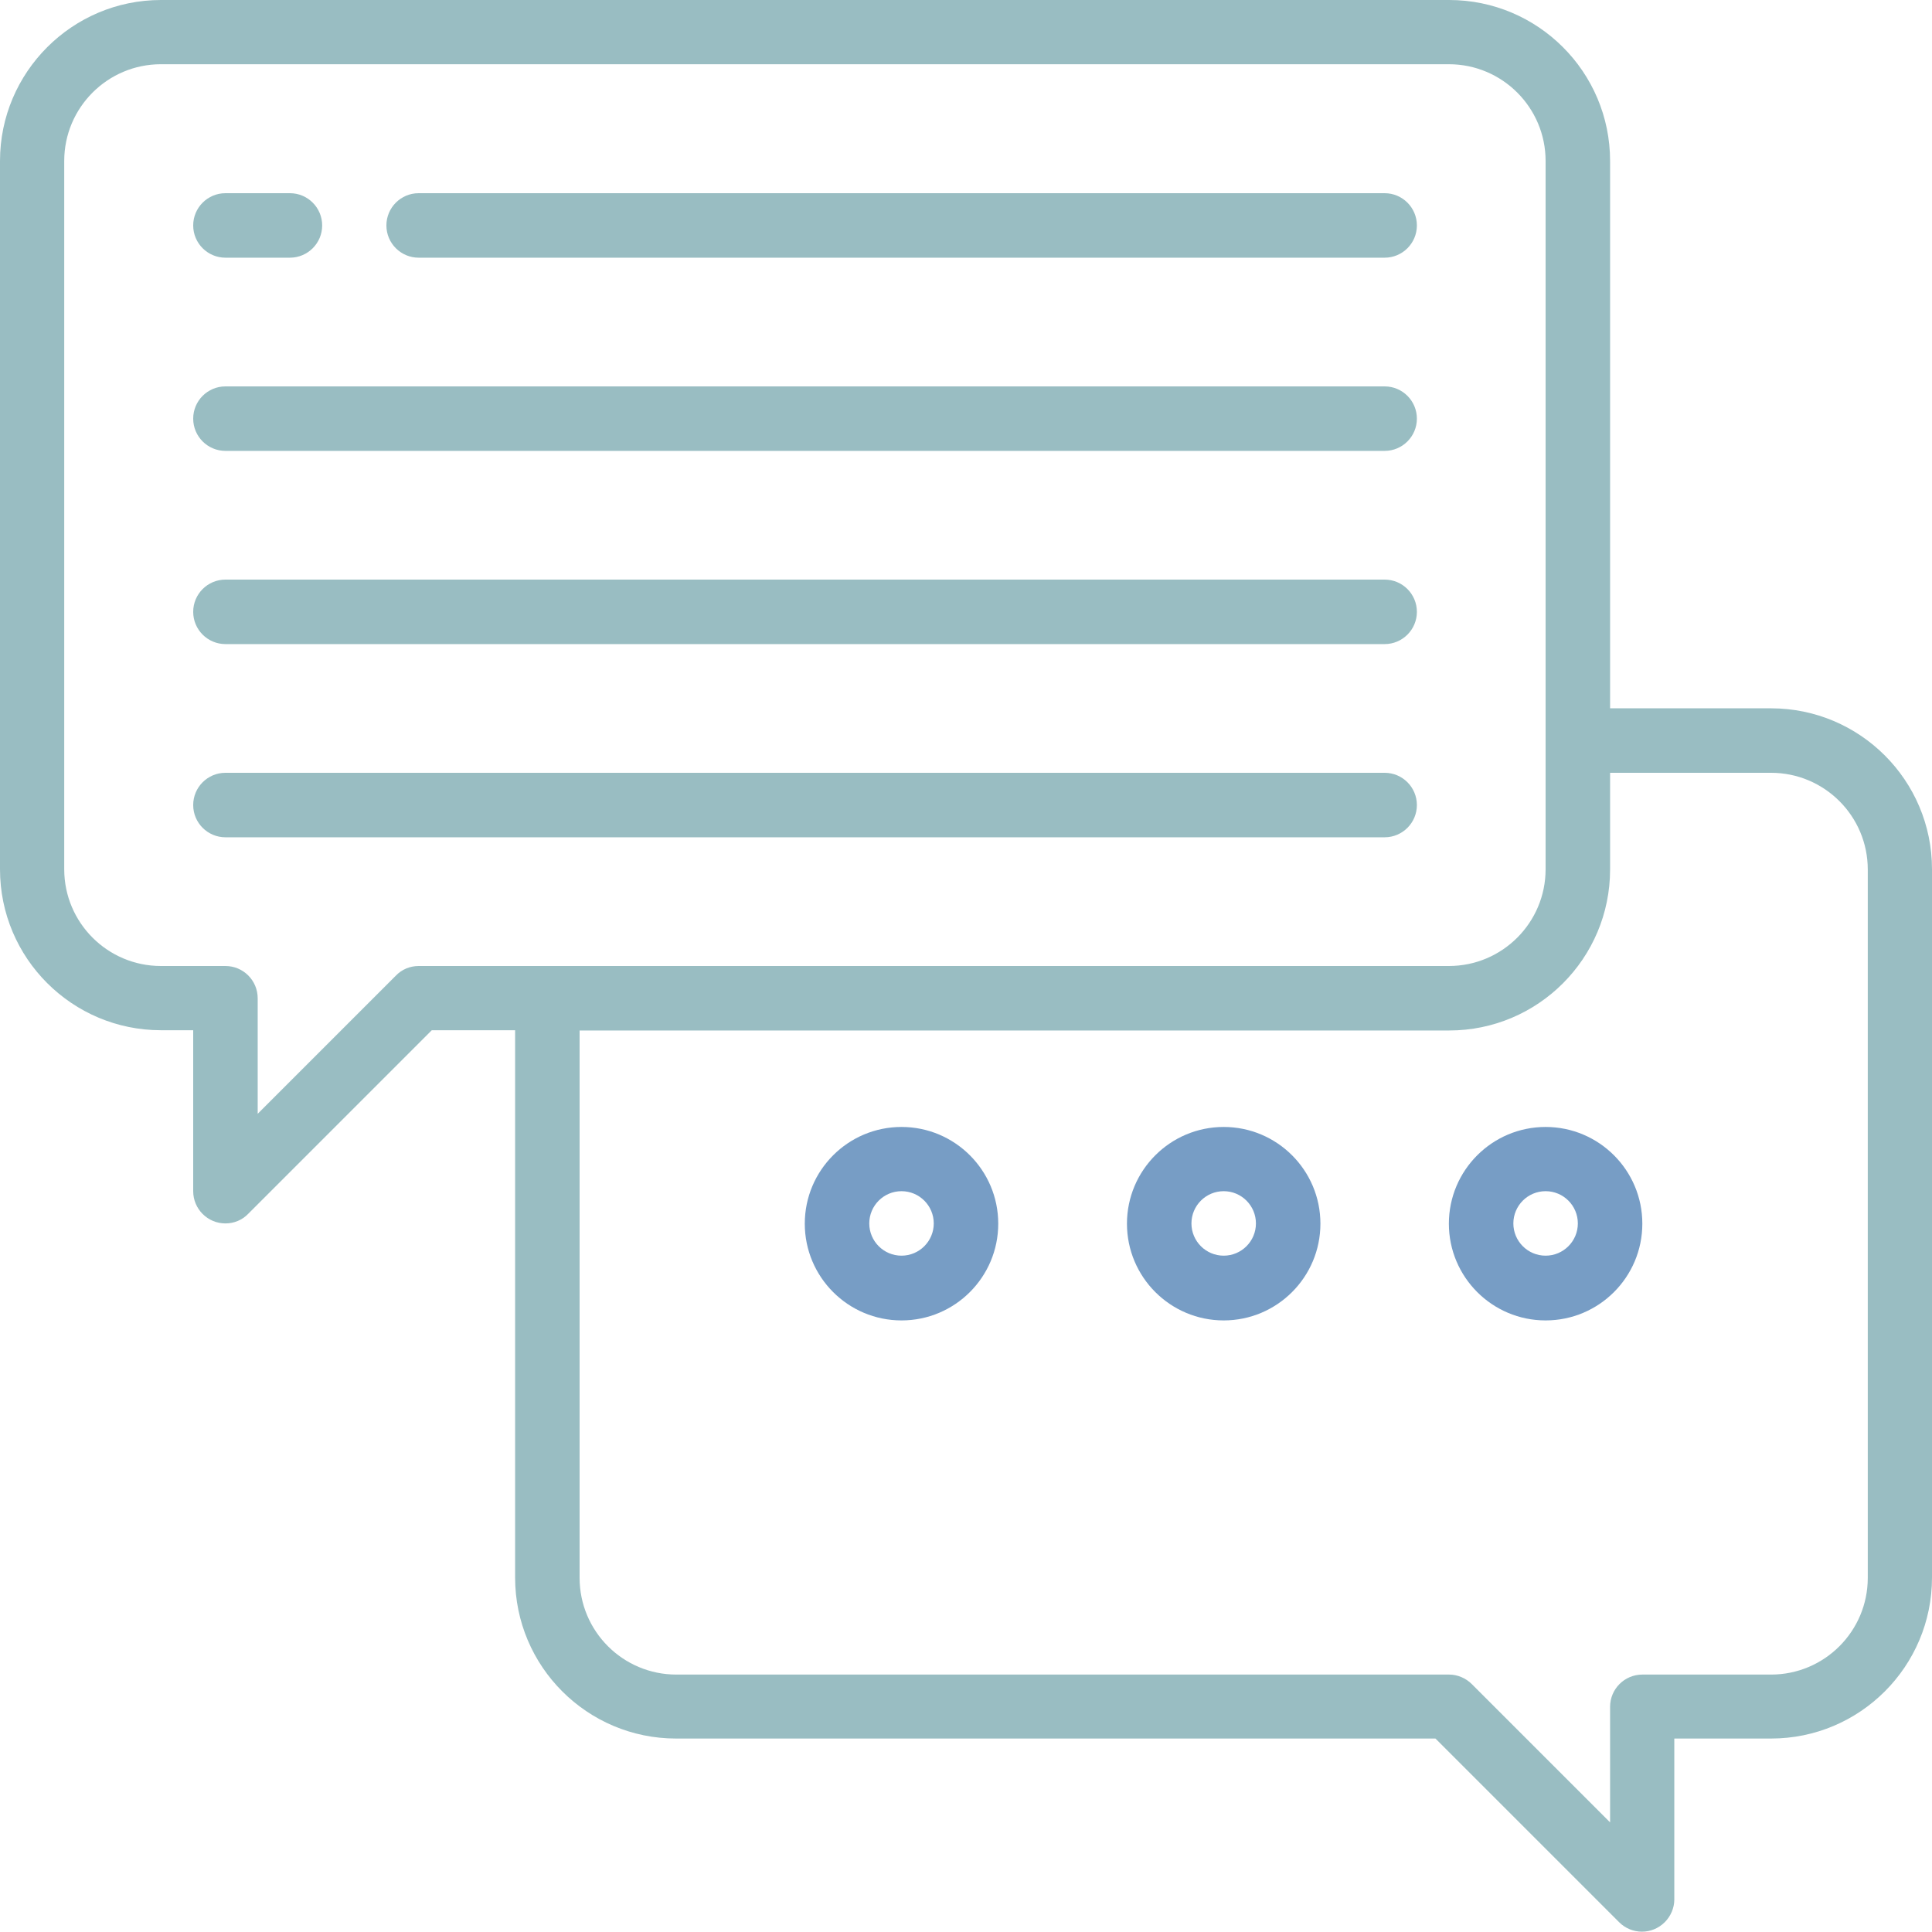
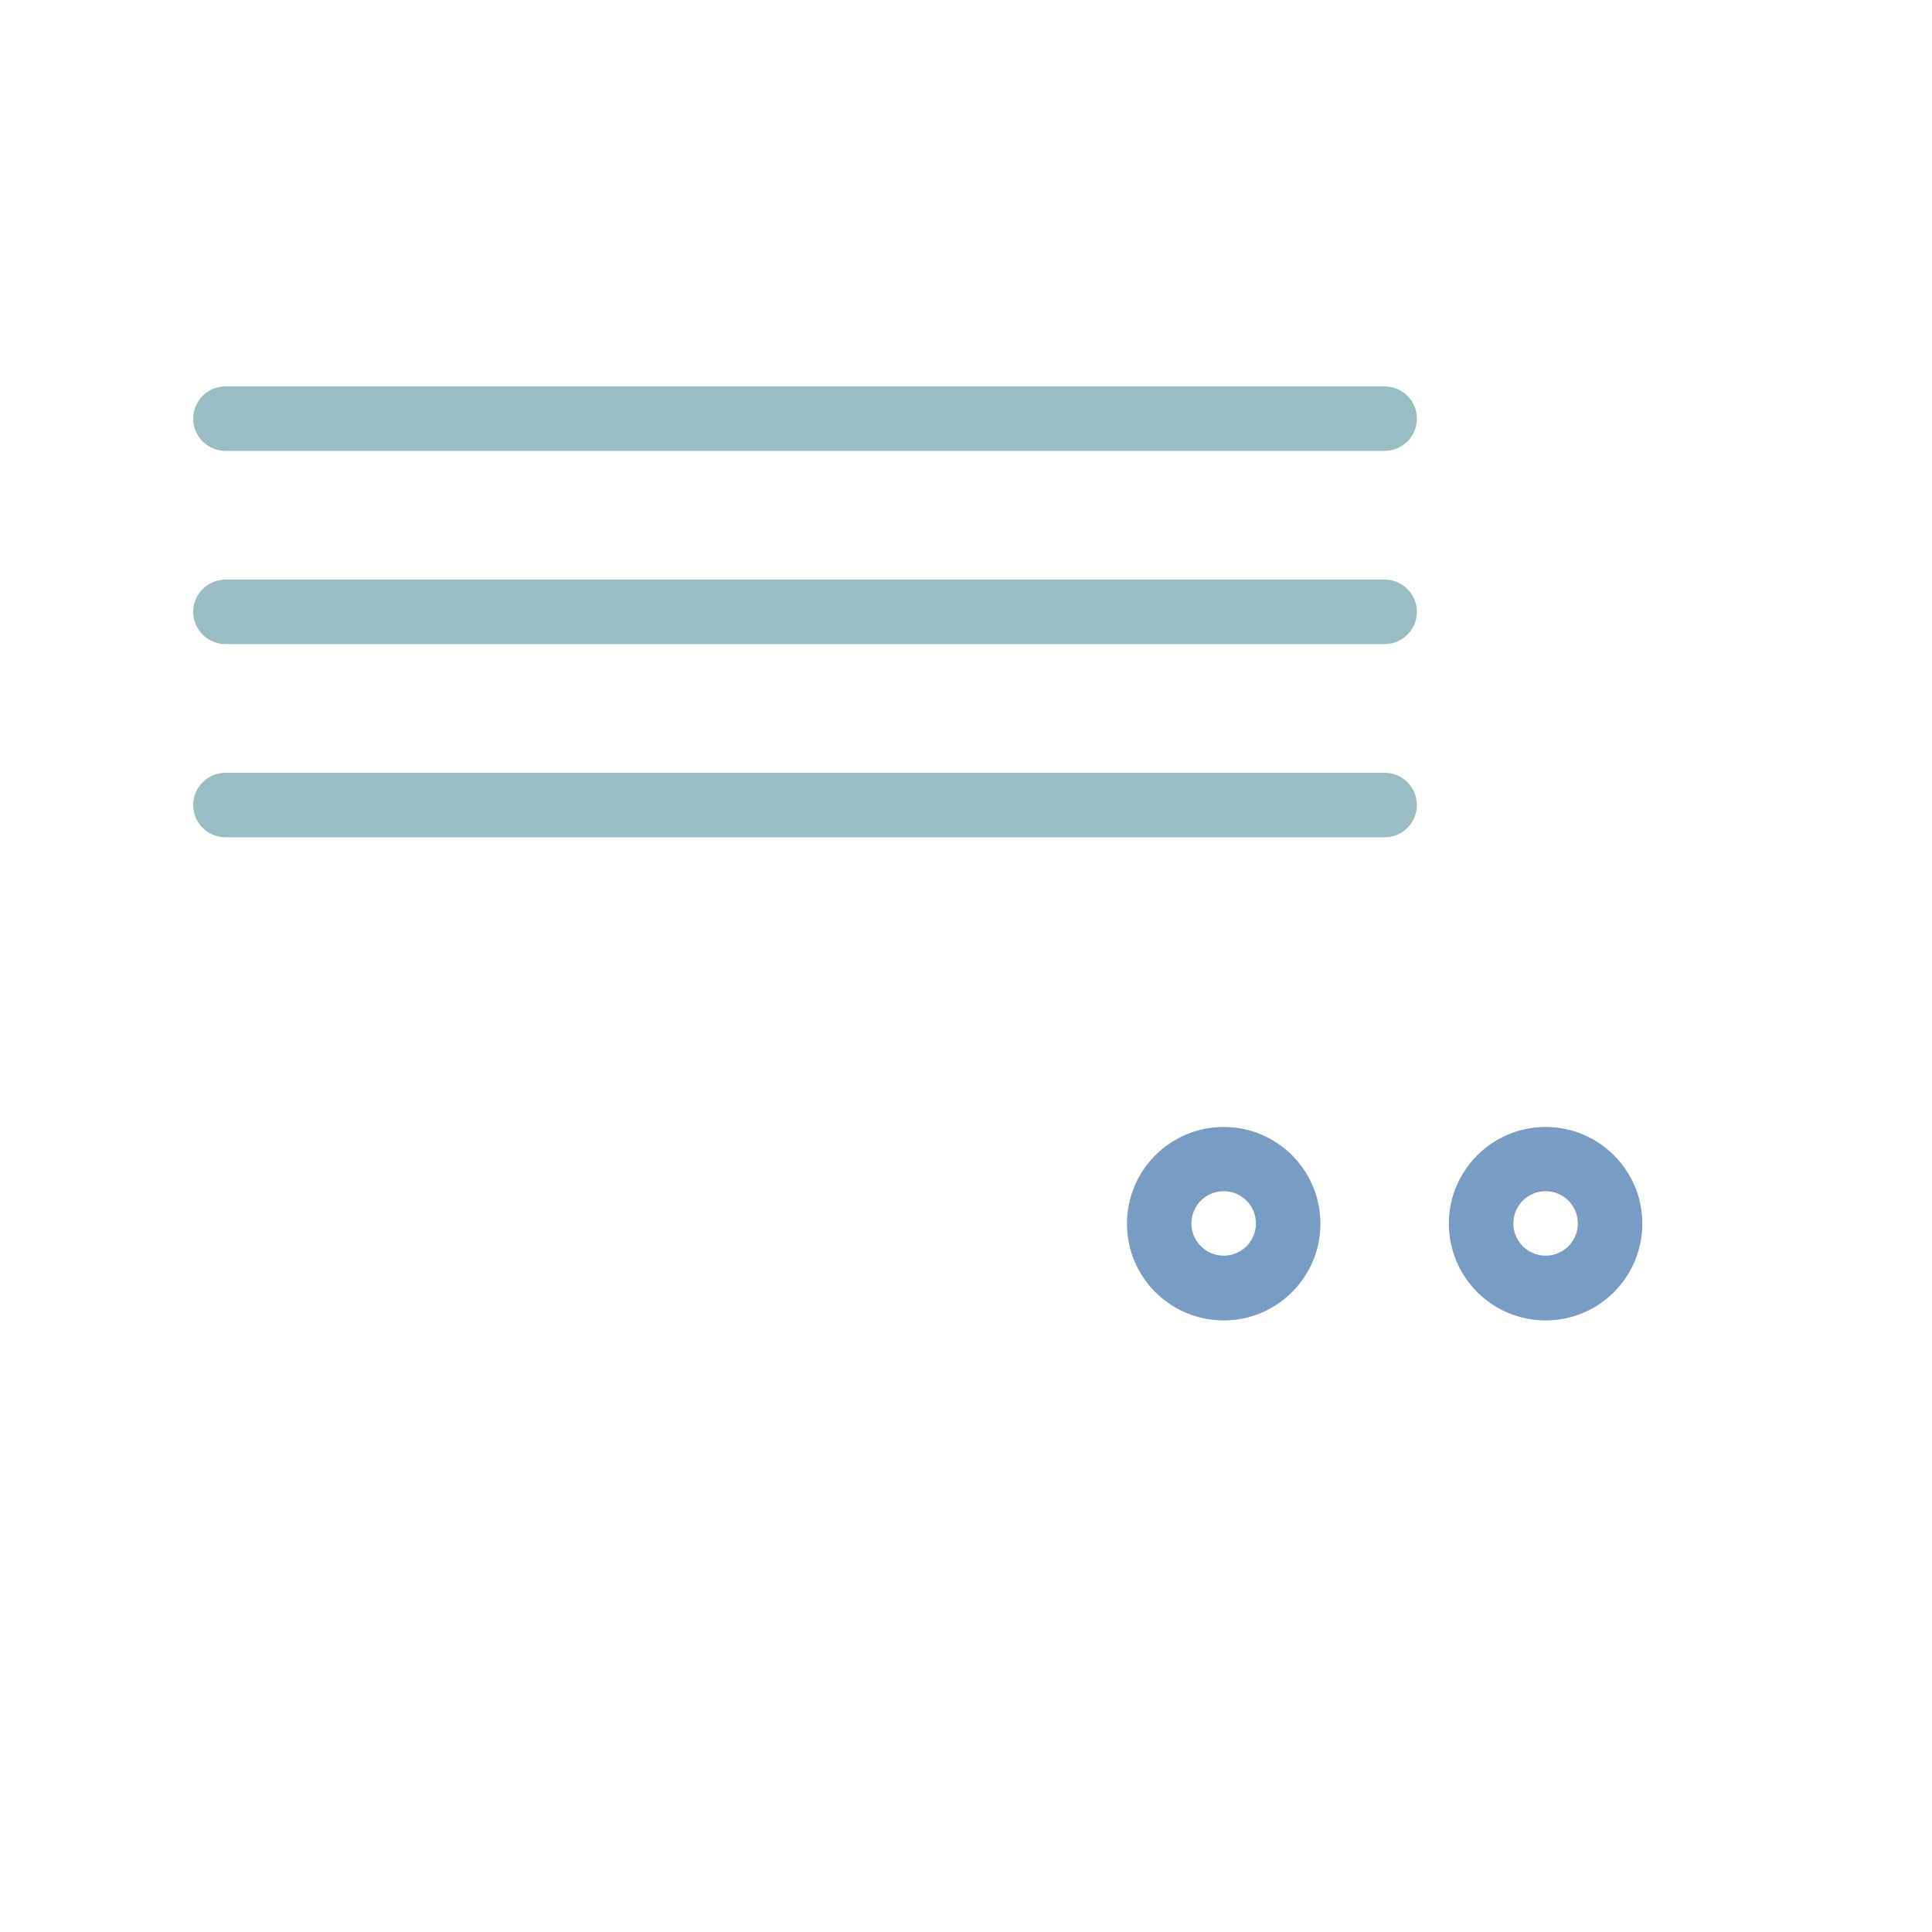
<svg xmlns="http://www.w3.org/2000/svg" id="Layer_2" viewBox="0 0 74.9 74.9">
  <defs>
    <style>.cls-1{fill:#779dc5;}.cls-1,.cls-2{stroke-width:0px;}.cls-2{fill:#99bdc2;}</style>
  </defs>
  <g id="Layer_1-2">
    <g id="Layer_41">
-       <path class="cls-2" d="m68.66,27.46h-6.24V6.24c0-3.45-2.8-6.24-6.24-6.24H6.24C2.8,0,0,2.8,0,6.24v27.46c0,3.45,2.8,6.24,6.24,6.24h1.25v6.24c0,.69.56,1.25,1.25,1.25.33,0,.65-.13.88-.37l7.12-7.12h3.23v21.22c0,3.45,2.8,6.24,6.24,6.24h29.44l7.12,7.12c.49.49,1.28.49,1.77,0,.23-.23.37-.55.37-.88v-6.24h3.75c3.45,0,6.24-2.8,6.24-6.24v-27.46c0-3.45-2.8-6.24-6.24-6.24Zm-52.43,9.99c-.33,0-.65.13-.88.37l-5.36,5.36v-4.48c0-.69-.56-1.25-1.25-1.25h-2.5c-2.07,0-3.75-1.68-3.75-3.75h0V6.24c0-2.07,1.68-3.75,3.75-3.75h49.93c2.07,0,3.75,1.68,3.75,3.75v27.46c0,2.07-1.68,3.75-3.75,3.75H16.23Zm56.18,23.72c0,2.07-1.68,3.75-3.75,3.75h-4.99c-.69,0-1.25.56-1.25,1.25v4.48l-5.36-5.36c-.23-.23-.55-.37-.88-.37h-29.96c-2.07,0-3.75-1.68-3.75-3.75v-21.22h33.71c3.45,0,6.24-2.8,6.24-6.24v-3.75h6.24c2.07,0,3.75,1.68,3.75,3.75v27.46Z" />
      <path class="cls-1" d="m47.44,43.69c-2.07,0-3.75,1.68-3.75,3.75s1.68,3.75,3.75,3.75,3.75-1.68,3.75-3.75-1.68-3.75-3.75-3.75Zm0,4.99c-.69,0-1.25-.56-1.25-1.25s.56-1.25,1.25-1.25,1.25.56,1.25,1.25-.56,1.25-1.25,1.25Z" />
      <path class="cls-1" d="m59.92,43.69c-2.07,0-3.75,1.68-3.75,3.75s1.68,3.75,3.75,3.75,3.75-1.68,3.75-3.75-1.68-3.75-3.75-3.75Zm0,4.99c-.69,0-1.25-.56-1.25-1.25s.56-1.25,1.25-1.25,1.25.56,1.25,1.25-.56,1.25-1.25,1.25Z" />
-       <path class="cls-1" d="m34.95,43.69c-2.07,0-3.75,1.68-3.75,3.75s1.68,3.75,3.75,3.75,3.75-1.68,3.75-3.75-1.68-3.75-3.75-3.75Zm0,4.99c-.69,0-1.25-.56-1.25-1.25s.56-1.25,1.25-1.25,1.25.56,1.25,1.25-.56,1.25-1.25,1.25Z" />
-       <path class="cls-2" d="m16.23,9.99h37.45c.69,0,1.25-.56,1.25-1.25s-.56-1.25-1.25-1.25H16.23c-.69,0-1.25.56-1.25,1.25s.56,1.25,1.25,1.25Z" />
      <path class="cls-2" d="m8.74,17.48h44.94c.69,0,1.25-.56,1.25-1.25s-.56-1.25-1.25-1.25H8.74c-.69,0-1.25.56-1.25,1.25s.56,1.25,1.25,1.25Z" />
      <path class="cls-2" d="m8.74,24.97h44.94c.69,0,1.25-.56,1.25-1.25s-.56-1.25-1.25-1.25H8.74c-.69,0-1.25.56-1.25,1.25s.56,1.25,1.25,1.25Z" />
      <path class="cls-2" d="m54.93,31.21c0-.69-.56-1.25-1.25-1.25H8.74c-.69,0-1.25.56-1.25,1.25s.56,1.25,1.25,1.25h44.94c.69,0,1.25-.56,1.25-1.25Z" />
-       <path class="cls-2" d="m8.74,9.99h2.5c.69,0,1.25-.56,1.25-1.25s-.56-1.25-1.25-1.25h-2.5c-.69,0-1.25.56-1.25,1.25s.56,1.25,1.25,1.25Z" />
    </g>
  </g>
</svg>